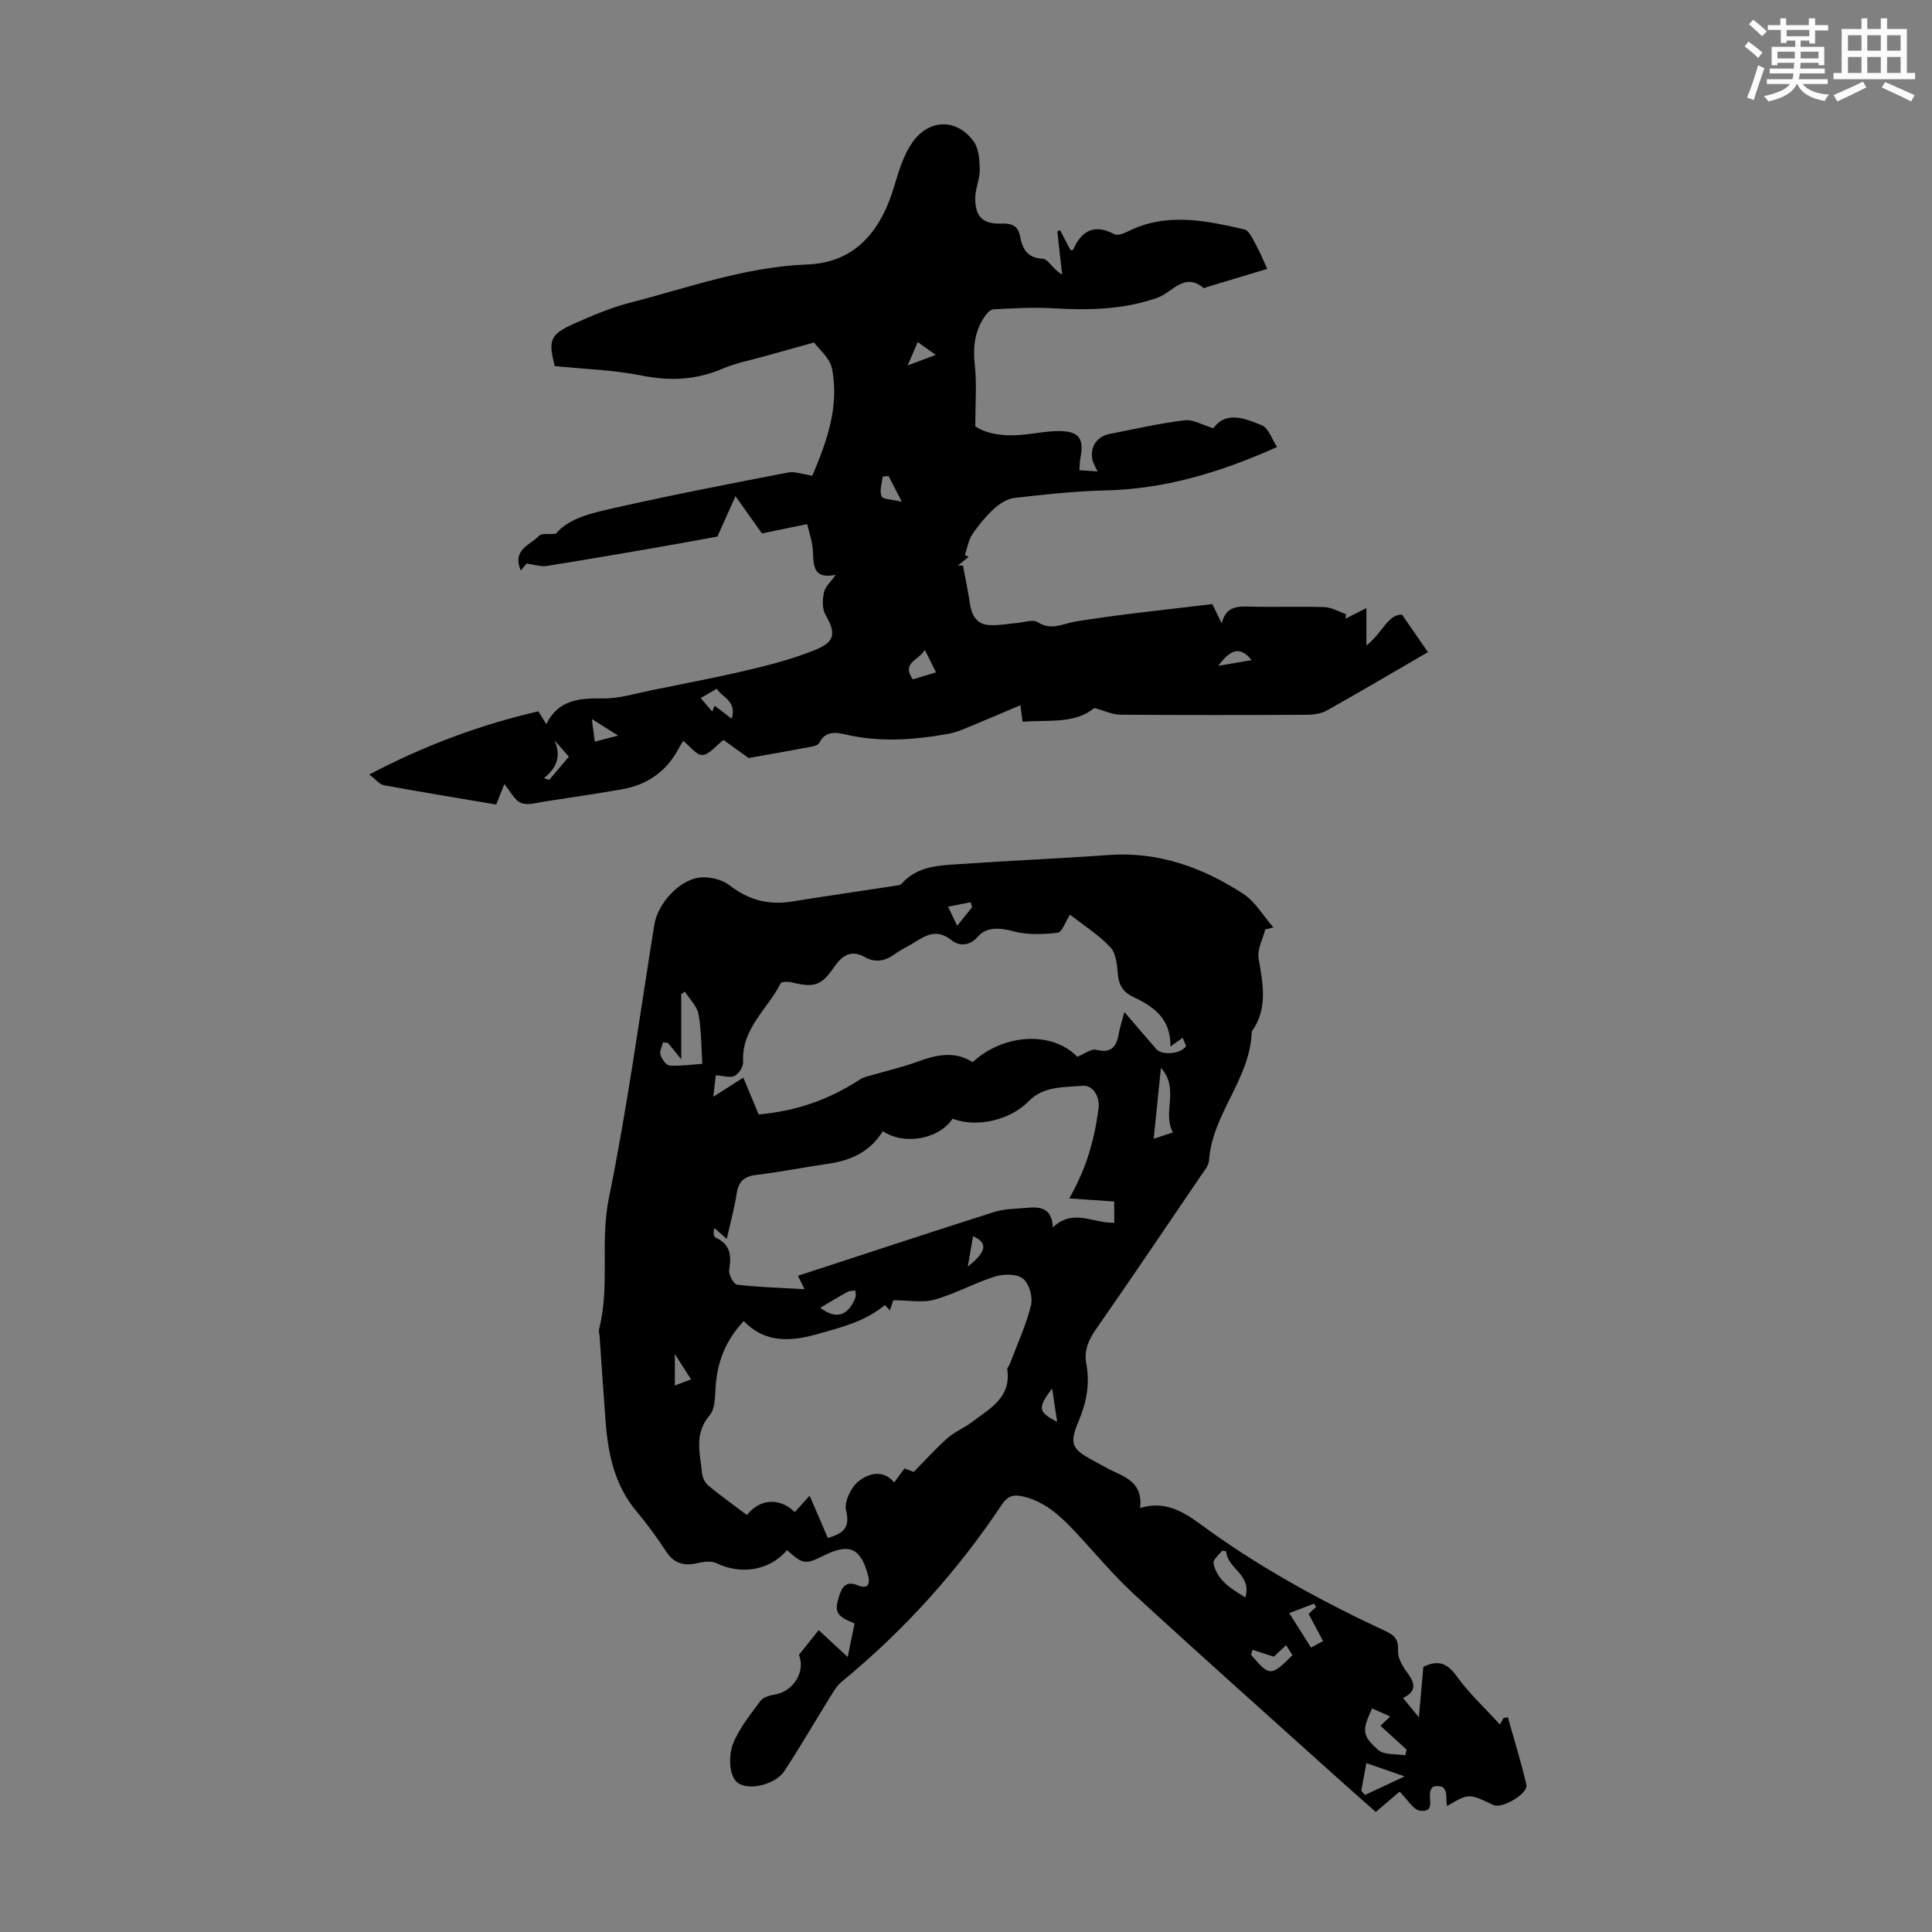
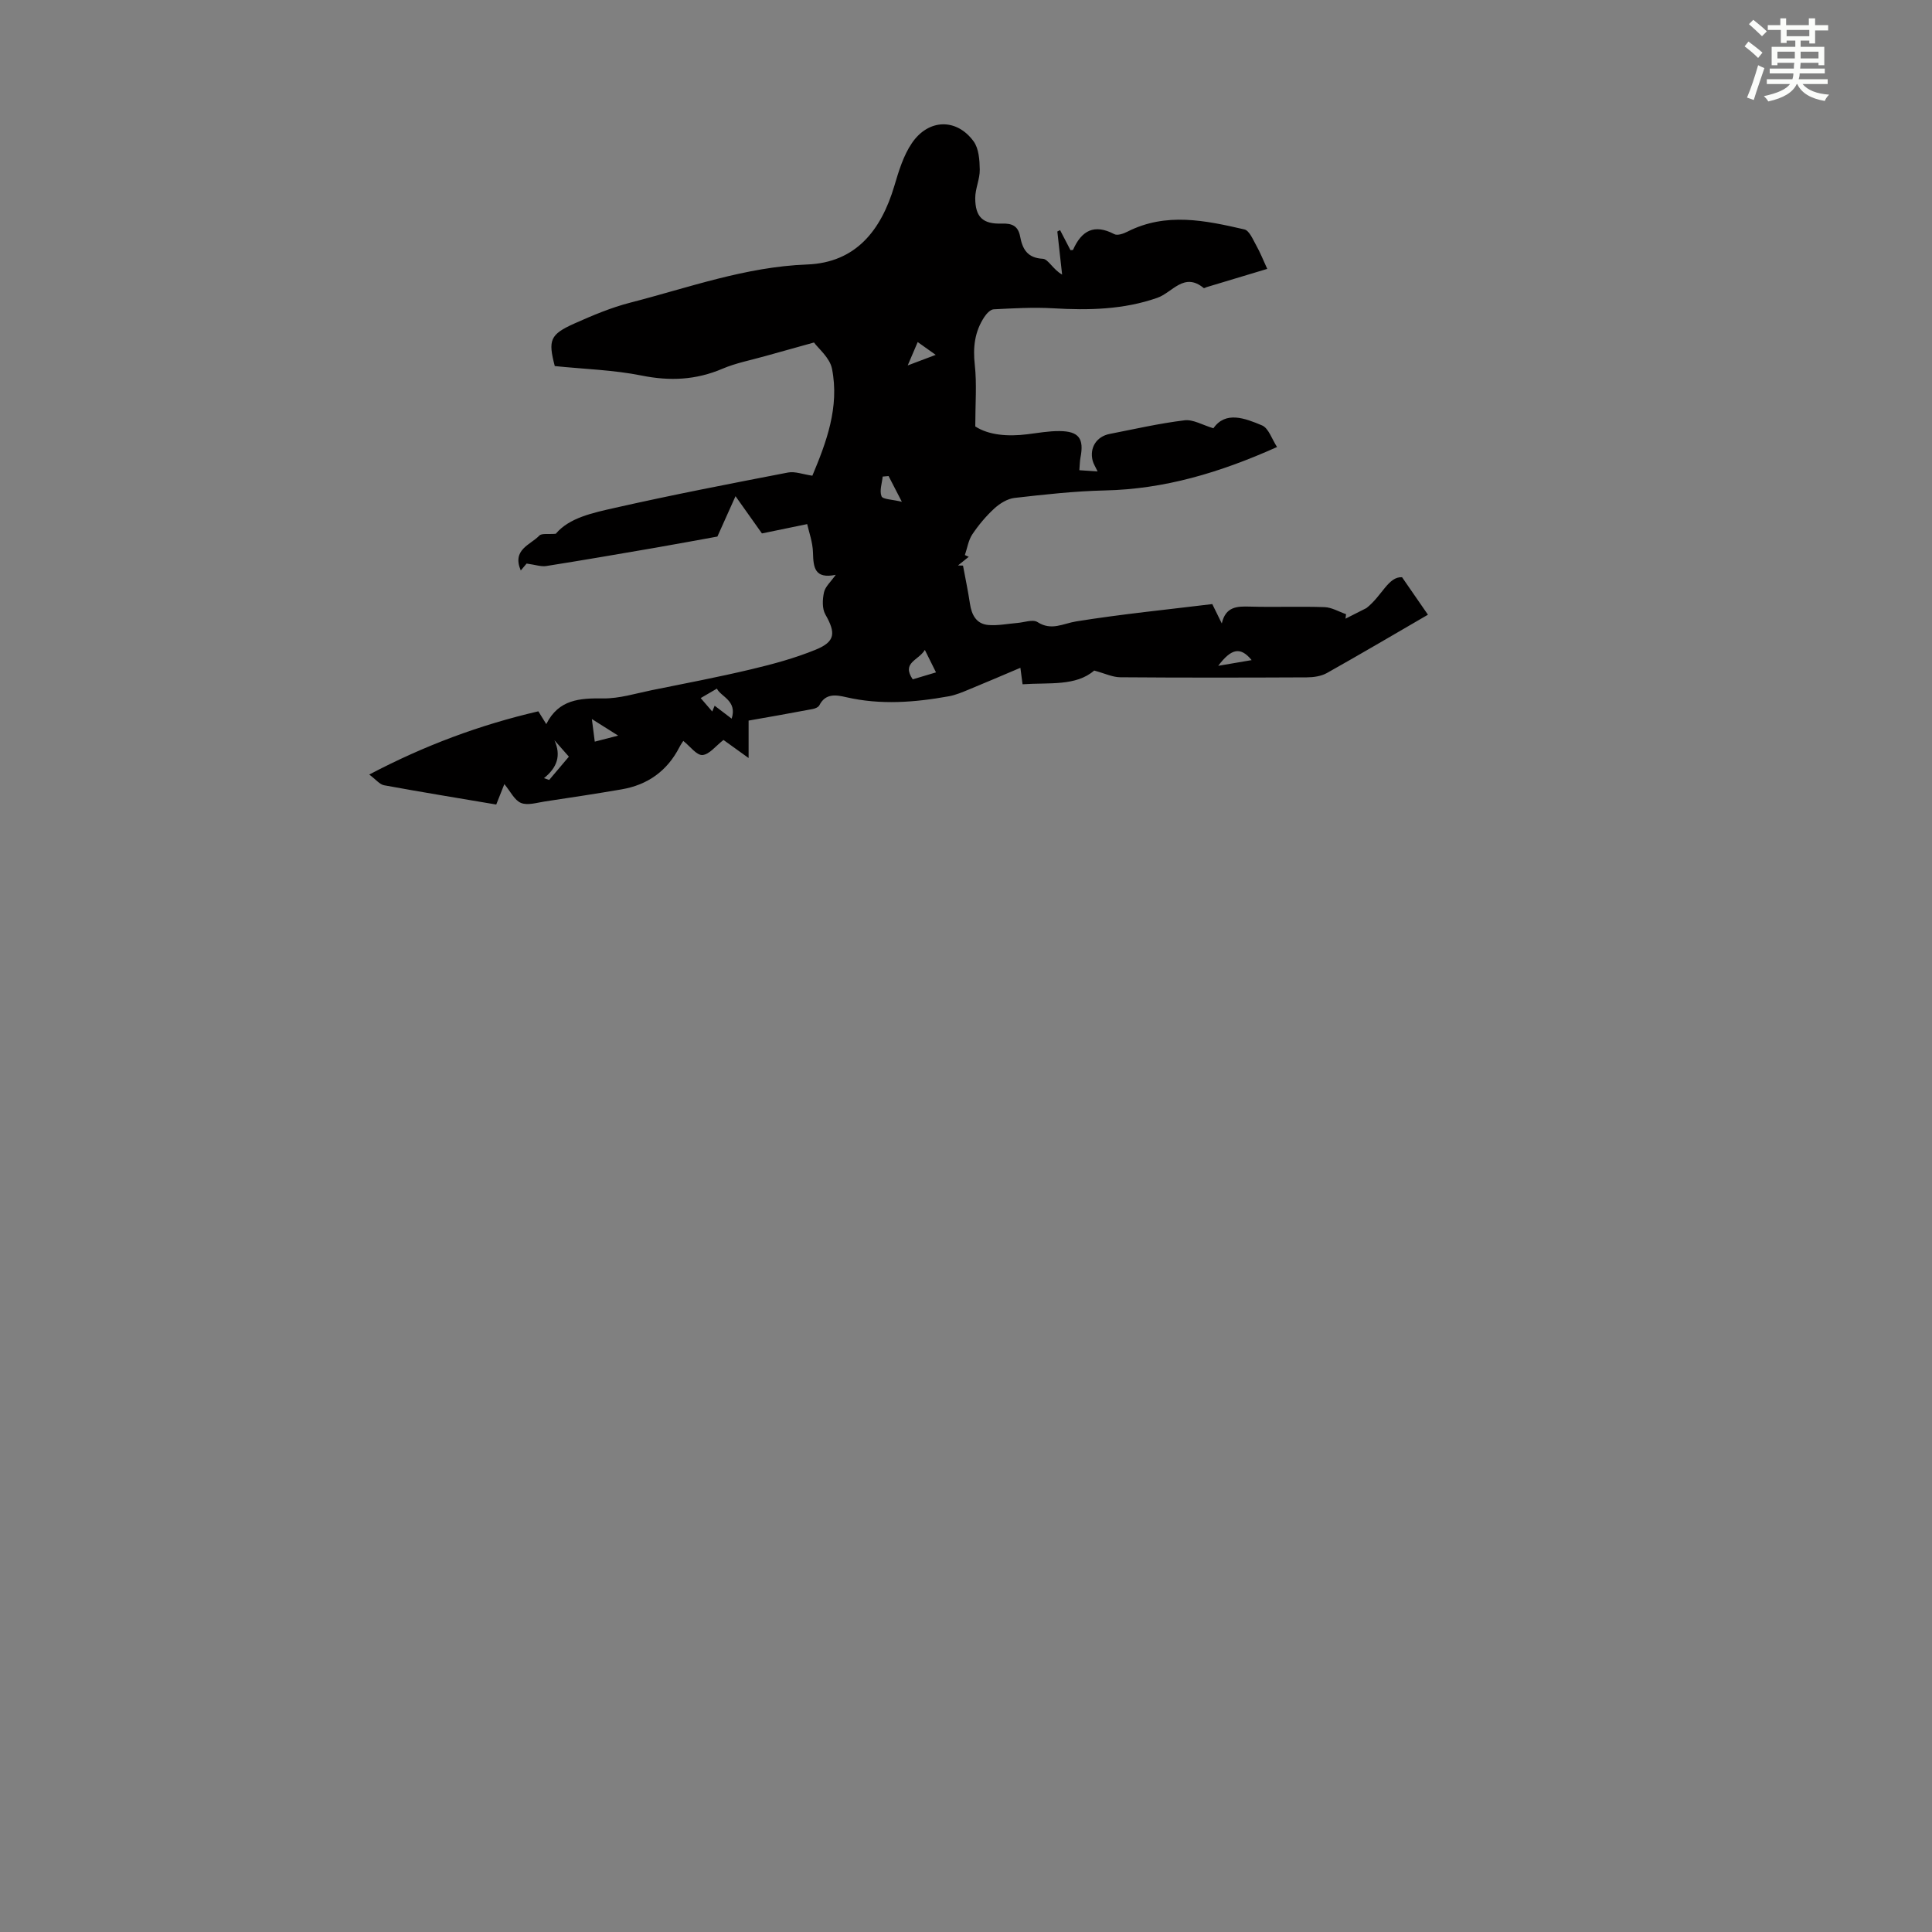
<svg xmlns="http://www.w3.org/2000/svg" enable-background="new 0 0 400 400" viewBox="0 0 400 400">
  <rect x="0" y="0" width="400" height="400" fill="#808080" stroke="none" />
-   <path d="m294.69 345.1c3.08-1.51 4.95-.76 6.89 1.93 2.5 3.48 5.72 6.46 8.97 10.02.03-.06.38-.7.72-1.34.31-.05.61-.11.92-.16 1.3 4.65 2.76 9.27 3.83 13.97.41 1.81-4.97 4.98-6.75 4.22-.1-.04-.2-.09-.3-.14-4.9-2.31-4.9-2.31-9.37.33-.39-1.77.57-4.73-2.8-4.04-1.98 1.24 1.04 5.35-2.69 5.02-1.49-.13-2.78-2.47-4.34-3.97-1.28 1.09-2.97 2.54-4.93 4.21-2.82-2.5-5.64-4.98-8.43-7.49-13.89-12.51-27.86-24.93-41.62-37.59-4.43-4.08-8.28-8.79-12.42-13.19-3.02-3.2-6.23-6.11-10.74-7.09-1.83-.4-3.03-.04-4.17 1.67-9.25 13.88-20.31 26.13-33.2 36.73-1.07.88-1.8 2.22-2.56 3.43-3.13 5.03-6.08 10.17-9.34 15.1-1.94 2.94-8.27 4.35-10.15 1.87-1.29-1.69-1.31-5.25-.49-7.43 1.24-3.27 3.62-6.14 5.74-9.02.56-.76 1.89-1.13 2.93-1.3 4.02-.68 6.4-4.88 5.02-8.22 1.5-1.87 2.83-3.55 4.09-5.12 1.63 1.51 3.58 3.32 6 5.56.59-2.87 1.01-4.92 1.43-6.94-3.87-1.55-4.27-2.41-3.11-5.94.63-1.93 1.64-2.83 3.7-1.98 2.23.92 2.68-.25 2.19-2.08-1.52-5.65-3.89-6.68-9.12-4.07-3.85 1.92-4.33 1.86-7.65-1.11-3.52 4.18-9.48 5.19-14.54 2.72-1.04-.51-2.59-.36-3.8-.07-2.8.67-4.96.26-6.66-2.34-1.9-2.9-3.96-5.71-6.18-8.37-4.47-5.34-5.84-11.7-6.36-18.36-.46-5.91-.84-11.83-1.25-17.74-.04-.56-.23-1.15-.1-1.67 2.26-8.88.16-17.99 2.01-27.06 3.82-18.72 6.37-37.71 9.41-56.59.71-4.4 5.2-9.41 9.6-9.79 1.97-.17 4.48.45 6.02 1.65 3.91 3.05 8.06 4.1 12.87 3.33 7.05-1.13 14.11-2.15 21.17-3.23.53-.08 1.24-.11 1.54-.45 3.34-3.79 7.96-3.79 12.38-4.09 10.15-.71 20.32-1.13 30.47-1.86 10.29-.74 19.43 2.55 27.83 8 2.54 1.65 4.22 4.63 6.29 7-.56.14-1.12.28-1.69.42-.5 1.99-1.68 4.1-1.37 5.96.88 5.25 2 10.38-1.42 15.17-.26 9.77-8.18 17.01-8.84 26.68-.08 1.1-1.03 2.2-1.71 3.2-7.23 10.64-14.42 21.31-21.78 31.87-1.57 2.26-2.42 4.46-1.91 7.15.77 4.1.01 7.93-1.6 11.75-1.97 4.7-1.46 5.78 3 8.16 1.48.79 2.92 1.67 4.44 2.35 3.07 1.37 5.85 2.9 5.28 7.48 6.16-1.84 10.19 1.72 14.32 4.68 11.5 8.24 23.87 14.93 36.66 20.89 1.88.88 2.54 1.84 2.43 4.04-.08 1.52 1.02 3.28 2.01 4.63 1.5 2.07 1.89 3.71-.99 5.1 1.02 1.24 1.9 2.31 3.29 3.99.35-4.05.65-7.31.93-10.44zm-105.52-40.35c2.68-2.72 4.74-5.03 7.05-7.05 1.5-1.31 3.45-2.08 5.05-3.3 3.64-2.78 8.14-5.04 7.27-10.88-.05-.36.41-.77.56-1.19 1.51-4.02 3.34-7.96 4.36-12.1.41-1.67-.38-4.49-1.65-5.5-1.28-1.02-4.01-.99-5.8-.44-4.25 1.32-8.22 3.58-12.49 4.78-2.53.71-5.41.13-8.57.13-.06.19-.38 1.11-.71 2.09-.49-.52-.93-.99-1.04-1.1-4.12 3.46-9.07 4.63-13.9 6-5.47 1.55-10.84 1.99-15.31-2.68-3.58 3.79-5.37 8.11-5.79 13.09-.19 2.2-.04 4.99-1.29 6.45-3.3 3.85-1.93 7.92-1.56 11.99.08.9.64 1.99 1.33 2.56 2.58 2.12 5.3 4.07 7.97 6.08 2.62-3.41 6.79-3.68 9.9-.61.79-.87 1.58-1.75 3.08-3.4 1.44 3.33 2.61 6.05 3.77 8.76 2.64-.85 4.79-1.69 3.77-5.68-.45-1.75 1.02-4.83 2.58-6.07 2.01-1.59 5.02-2.56 7.38.24.83-1.12 1.48-2 2.14-2.9.94.35 1.73.67 1.9.73zm-40.97-82.13c-.11.94-.28 2.36-.52 4.45 2.35-1.5 4.23-2.7 6.22-3.96 1.17 2.82 2.18 5.27 3.17 7.63 7.94-.73 14.63-3.1 21.07-7.31.63-.41 1.44-.56 2.18-.78 3.2-.94 6.48-1.68 9.6-2.83 3.91-1.43 7.71-2.31 11.46.09 6.51-6.03 16.6-6.4 21.65-1.11 1.41-.55 2.88-1.73 3.98-1.45 3.34.84 4.18-.89 4.66-3.53.23-1.27.65-2.5 1.13-4.3 2.44 2.85 4.5 5.3 6.62 7.7 1.19 1.35 5.18.99 6.15-.66-.2-.48-.45-1.07-.71-1.69-.76.54-1.4.99-2.53 1.79.07-5.83-3.54-8.3-7.72-10.26-2-.94-2.98-2.37-3.17-4.65-.16-1.94-.35-4.37-1.54-5.63-2.48-2.62-5.63-4.61-8.37-6.74-1.01 1.56-1.67 3.65-2.55 3.74-3.02.33-6.25.49-9.13-.3-2.82-.77-5.63-.92-7.28 1-1.95 2.26-4.16 1.97-5.52.87-3.44-2.77-5.85-.67-8.54.91-1.06.62-2.19 1.15-3.17 1.88-1.96 1.45-4.03 1.93-6.21.71-3.09-1.72-4.86-.28-6.58 2.23-2.53 3.69-4.1 4.08-8.58 2.98-.75-.18-2.16-.19-2.34.18-2.7 5.36-8.16 9.39-7.77 16.28.06.97-.88 2.45-1.77 2.9-.92.45-2.33-.04-3.89-.14zm73.18 25.5c3.66-6.41 5.25-12.41 6.06-18.62.31-2.34-1.09-4.89-3.28-4.7-3.82.33-8.11.03-11.18 3.19-3.82 3.92-10.69 5.55-15.77 3.63-2.79 4.24-9.98 5.56-14.43 2.58-2.53 4.11-6.41 6.01-11.05 6.7-5.08.75-10.14 1.74-15.23 2.37-2.56.31-3.63 1.46-4 3.93-.45 3.02-1.29 5.98-2.03 9.31-1.13-1-1.84-1.63-2.56-2.26-.29.92-.16 1.81.27 2 3.1 1.38 3.26 3.74 2.79 6.68-.15.95.93 2.95 1.62 3.04 4.45.53 8.95.66 13.98.95-.67-1.36-.97-1.97-1.37-2.78 13.69-4.47 27.15-8.92 40.66-13.22 2.09-.66 4.41-.64 6.63-.84 2.72-.25 5.31-.16 5.48 4.04 4.23-4.03 8.42-.79 12.72-.97 0-1.62 0-3.11 0-4.39-3.1-.22-6-.41-9.31-.64zm-83.08-32.19c-.35-.04-.7-.08-1.04-.12-.2.88-.75 1.88-.51 2.62.29.88 1.22 2.16 1.92 2.19 2.5.1 5.02-.25 6.74-.37-.25-3.72-.19-7.07-.8-10.3-.32-1.67-1.83-3.1-2.81-4.64-.25.18-.51.35-.76.53v13.46c-1.36-1.68-2.05-2.52-2.74-3.37zm145.78 137.78c-2.08 4.55-2.16 5.57 1.28 8.61 1.22 1.08 3.68.77 5.57 1.1.1-.39.2-.78.3-1.17-1.78-1.62-3.56-3.24-5.43-4.95.71-.67 1.22-1.16 2.03-1.92-1.44-.64-2.6-1.16-3.75-1.67zm-41.24-119.25c-2.27-4.15 1.45-8.98-2.48-13.36-.53 5.16-1 9.79-1.5 14.66 1.16-.38 2.39-.78 3.98-1.3zm11.04 86.72c-.29-.04-.59-.08-.88-.12-.62.87-1.9 1.87-1.75 2.59.7 3.54 3.58 5.21 6.58 7.09 1.42-4.79-3.78-5.96-3.95-9.56zm17.06 12.97c.45-.42 1-.94 1.54-1.45-.14-.23-.28-.46-.41-.69-1.67.64-3.33 1.27-5.14 1.97 1.45 2.3 2.93 4.64 4.5 7.14.9-.49 1.62-.89 2.49-1.36-1.02-1.93-1.95-3.67-2.98-5.61zm11.95 30.89c-.36 1.95-.7 3.82-1.05 5.69.25.3.5.6.76.9 2.6-1.22 5.2-2.43 8.22-3.85-3.04-1.05-5.25-1.81-7.93-2.74zm-23.59-23.47c-.09.35-.18.71-.27 1.06 3.84 4.49 4.1 4.5 8.56.05-.44-.69-.88-1.37-1.32-2.05-1.18 1.1-1.96 1.83-2.54 2.37-1.69-.54-3.06-.99-4.43-1.43zm-89.46-70.82c3.13 2.44 5.75 1.83 7.28-2.14.16-.41-.01-.95-.03-1.43-.54.09-1.16.04-1.62.29-1.95 1.07-3.85 2.23-5.63 3.28zm47.99 16.71c-3.04 4.05-2.93 4.88 1.04 6.91-.36-2.38-.65-4.31-1.04-6.91zm-21.55-99.74c.88 1.83 1.33 2.76 1.9 3.95 1.19-1.48 2.14-2.66 3.08-3.85-.1-.34-.2-.68-.3-1.02-1.36.27-2.73.54-4.68.92zm5.18 68.22c-.34 1.98-.67 3.87-1.09 6.3 3.94-3.12 4.19-4.91 1.09-6.3zm-58.39 29.64c-1.14-1.79-2.05-3.21-3.35-5.24v6.52c1.16-.44 2.05-.78 3.35-1.28z" fill="#010000" />
-   <path d="m154.99 156.94c-2.35-1.69-4.03-2.91-5.2-3.74-1.61 1.24-2.93 3.02-4.36 3.12-1.21.08-2.54-1.8-3.96-2.92-.06.1-.48.66-.79 1.27-2.53 4.94-6.57 7.83-11.99 8.76-5.29.91-10.6 1.71-15.91 2.51-1.64.25-3.54.86-4.91.3-1.35-.55-2.18-2.37-3.45-3.9-.72 1.81-1.16 2.93-1.68 4.23-7.84-1.33-15.54-2.58-23.22-3.99-.92-.17-1.68-1.18-3.07-2.22 11.45-6.02 22.85-10.27 35.01-13.09.46.75.96 1.55 1.64 2.65 2.57-5.14 6.94-5.38 11.79-5.32 3.33.04 6.69-1.02 10.02-1.7 6.87-1.39 13.76-2.7 20.58-4.32 4.54-1.08 9.09-2.31 13.39-4.07 4.09-1.67 4.18-3.47 2-7.3-.69-1.21-.6-3.12-.28-4.58.26-1.18 1.41-2.17 2.43-3.62-4.38.9-4.63-1.53-4.71-4.58-.05-2.18-.86-4.34-1.2-5.92-3.91.8-6.93 1.42-9.37 1.93-1.86-2.62-3.34-4.71-5.47-7.71-1.33 2.97-2.34 5.21-3.75 8.36-3.58.64-8.25 1.52-12.94 2.33-7.49 1.29-14.98 2.58-22.49 3.77-1.09.17-2.28-.27-4.07-.51.03-.04-.5.59-1.21 1.43-1.86-4.35 2-5.29 3.84-7.22.49-.51 1.81-.24 3.41-.38 2.78-3.32 7.65-4.33 12.26-5.37 11.88-2.69 23.85-5 35.82-7.31 1.45-.28 3.09.38 5.04.66 2.86-6.83 5.66-14.18 4.06-22.17-.46-2.27-2.81-4.15-3.72-5.41-4.05 1.13-7.05 1.95-10.04 2.8s-6.1 1.43-8.93 2.64c-5.47 2.33-10.85 2.58-16.69 1.41-5.86-1.18-11.93-1.34-18.01-1.97-1.4-5.36-1.01-6.54 4.04-8.8 3.76-1.68 7.62-3.31 11.59-4.33 12.09-3.11 23.87-7.42 36.6-7.9 10.12-.38 15.34-7.09 18.07-16.26.91-3.07 1.88-6.3 3.65-8.89 3.45-5.05 9.26-5.15 12.76-.35 1.09 1.49 1.25 3.88 1.28 5.86.03 1.96-.94 3.93-.94 5.89.01 3.93 1.57 5.41 5.48 5.28 2.11-.07 3.39.45 3.81 2.65.49 2.58 1.45 4.47 4.72 4.64 1.1.06 2.1 2.22 3.98 3.27-.33-2.97-.66-5.94-.99-8.92.19-.09.38-.18.57-.28.71 1.37 1.42 2.75 2.15 4.14.19-.03.5.01.54-.08 1.76-3.97 4.37-5.42 8.54-3.23.64.34 1.89-.1 2.7-.51 8.01-4.07 16.15-2.33 24.23-.47 1.03.24 1.78 2.12 2.47 3.35.82 1.45 1.43 3.02 2.26 4.82-4.26 1.28-8.39 2.52-12.53 3.77-.21.06-.53.27-.62.2-4.08-3.38-6.47.92-9.61 2.02-6.98 2.45-14.22 2.6-21.54 2.17-4.1-.24-8.23 0-12.34.21-.68.03-1.48.9-1.93 1.58-2 3.02-2.39 6.28-1.98 9.92.44 3.98.1 8.05.1 12.75 2.78 1.8 6.69 2.13 10.78 1.62 2.21-.27 4.44-.68 6.65-.66 4.03.03 5.12 1.55 4.35 5.5-.14.74-.14 1.51-.23 2.6 1.24.09 2.3.16 3.77.26-.45-.98-.85-1.58-1.02-2.24-.68-2.67.8-5 3.53-5.53 5.16-1.01 10.3-2.19 15.5-2.82 1.78-.22 3.72.98 5.97 1.65 2.52-3.61 6.49-2.1 10.06-.6 1.38.58 2.04 2.84 3.12 4.48-11.92 5.34-23.36 8.72-35.64 8.99-6.25.14-12.5.84-18.72 1.55-1.47.17-3.05 1.15-4.18 2.19-1.72 1.58-3.26 3.42-4.56 5.36-.81 1.22-1.04 2.84-1.53 4.28.27.12.54.24.8.36-.74.6-1.49 1.19-2.23 1.79.35.01.69.02 1.04.03.49 2.63 1.04 5.25 1.44 7.9.35 2.33 1.33 4.2 3.83 4.4 1.96.16 3.97-.26 5.95-.42 1.43-.11 3.24-.81 4.21-.18 2.9 1.86 5.27.29 8.03-.15 9.36-1.5 18.8-2.44 28.15-3.58.81 1.64 1.28 2.6 1.97 4.01.79-3.5 3.15-3.57 5.81-3.49 5.15.15 10.3-.07 15.45.11 1.51.05 2.98.95 4.47 1.46-.04.31-.08.62-.12.93 1.27-.64 2.54-1.28 4.33-2.19v7.75c3.27-2.56 4.52-6.55 7.38-6.39 2.26 3.27 4.03 5.84 5.36 7.76-6.71 3.89-13.77 8.06-20.93 12.08-1.18.66-2.75.88-4.14.89-12.87.06-25.75.08-38.63-.02-1.6-.01-3.2-.8-5.4-1.39-3.8 3.28-9.3 2.46-14.83 2.84-.11-.87-.22-1.65-.45-3.41-3.76 1.59-7.21 3.08-10.68 4.5-1.33.55-2.69 1.13-4.09 1.39-7.09 1.28-14.18 1.84-21.32.19-2.04-.47-4.25-.86-5.53 1.68-.2.4-.89.69-1.4.78-4.67.89-9.4 1.71-13.25 2.39zm-6.56-14.37c-1.63.95-2.85 1.66-3.36 1.96.69.81 1.57 1.83 2.39 2.78.08-.18.27-.65.5-1.2 1.09.83 2.13 1.63 3.52 2.68 1.22-3.75-2.3-4.57-3.05-6.22zm40.54-1.92c1.53-.46 3.06-.91 4.82-1.44-.82-1.65-1.44-2.89-2.31-4.65-1.31 2.2-4.88 2.6-2.51 6.09zm-5-42.09c-.41.04-.81.07-1.22.11-.14 1.38-.7 2.94-.24 4.08.26.65 2.19.64 4.21 1.14-1.27-2.46-2.01-3.89-2.75-5.33zm75.17 38.11c-2.28-2.79-4.17-2.48-6.92 1.18 2.49-.42 4.44-.75 6.92-1.18zm-144.35 16.59c1.41 3.14.6 5.63-2.17 7.85.36.12.72.25 1.08.37 1.37-1.62 2.74-3.24 4.08-4.82-1.15-1.31-2.07-2.35-2.99-3.4zm73.14-77.6c2.3-.87 3.77-1.43 5.8-2.19-1.49-1.05-2.49-1.77-3.73-2.65-.69 1.6-1.2 2.81-2.07 4.84zm-64.79 77.89c1.52-.4 2.8-.73 4.84-1.25-2.06-1.3-3.48-2.2-5.44-3.43.24 1.85.39 3.03.6 4.68z" fill="#010000" />
+   <path d="m154.99 156.94c-2.35-1.69-4.03-2.91-5.2-3.74-1.61 1.24-2.93 3.02-4.36 3.12-1.21.08-2.54-1.8-3.96-2.92-.06.1-.48.66-.79 1.27-2.53 4.94-6.57 7.83-11.99 8.76-5.29.91-10.6 1.71-15.91 2.51-1.64.25-3.54.86-4.91.3-1.35-.55-2.18-2.37-3.45-3.9-.72 1.81-1.16 2.93-1.68 4.23-7.84-1.33-15.54-2.58-23.22-3.99-.92-.17-1.68-1.18-3.07-2.22 11.45-6.02 22.85-10.27 35.01-13.09.46.75.96 1.55 1.64 2.65 2.57-5.14 6.94-5.38 11.79-5.32 3.33.04 6.69-1.02 10.02-1.7 6.87-1.39 13.76-2.7 20.58-4.32 4.54-1.08 9.09-2.31 13.39-4.07 4.09-1.67 4.18-3.47 2-7.3-.69-1.21-.6-3.12-.28-4.58.26-1.18 1.41-2.17 2.43-3.62-4.38.9-4.63-1.53-4.71-4.58-.05-2.18-.86-4.34-1.2-5.92-3.91.8-6.93 1.42-9.37 1.93-1.86-2.62-3.34-4.71-5.47-7.71-1.33 2.97-2.34 5.21-3.75 8.36-3.58.64-8.25 1.52-12.94 2.33-7.49 1.29-14.98 2.58-22.49 3.77-1.09.17-2.28-.27-4.07-.51.03-.04-.5.59-1.21 1.43-1.86-4.35 2-5.29 3.84-7.22.49-.51 1.81-.24 3.41-.38 2.78-3.32 7.65-4.33 12.26-5.37 11.88-2.69 23.85-5 35.82-7.31 1.45-.28 3.09.38 5.04.66 2.86-6.83 5.66-14.18 4.06-22.17-.46-2.27-2.81-4.15-3.72-5.41-4.05 1.13-7.05 1.95-10.04 2.8s-6.1 1.43-8.93 2.64c-5.47 2.33-10.85 2.58-16.69 1.41-5.86-1.18-11.93-1.34-18.01-1.97-1.4-5.36-1.01-6.54 4.04-8.8 3.76-1.68 7.62-3.31 11.59-4.33 12.09-3.11 23.87-7.42 36.6-7.9 10.12-.38 15.34-7.09 18.07-16.26.91-3.07 1.88-6.3 3.65-8.89 3.45-5.05 9.26-5.15 12.76-.35 1.09 1.49 1.25 3.88 1.28 5.86.03 1.96-.94 3.93-.94 5.89.01 3.93 1.57 5.41 5.48 5.28 2.11-.07 3.39.45 3.81 2.65.49 2.58 1.45 4.47 4.72 4.64 1.1.06 2.1 2.22 3.98 3.27-.33-2.97-.66-5.94-.99-8.92.19-.09.38-.18.57-.28.71 1.37 1.42 2.75 2.15 4.14.19-.03.5.01.54-.08 1.76-3.97 4.37-5.42 8.54-3.23.64.34 1.89-.1 2.7-.51 8.01-4.07 16.15-2.33 24.23-.47 1.03.24 1.78 2.12 2.47 3.35.82 1.45 1.43 3.02 2.26 4.82-4.26 1.28-8.39 2.52-12.53 3.77-.21.06-.53.27-.62.2-4.08-3.38-6.47.92-9.61 2.02-6.98 2.45-14.22 2.6-21.54 2.17-4.1-.24-8.23 0-12.34.21-.68.03-1.48.9-1.93 1.58-2 3.02-2.39 6.28-1.98 9.92.44 3.98.1 8.05.1 12.75 2.78 1.8 6.69 2.13 10.78 1.62 2.21-.27 4.44-.68 6.65-.66 4.03.03 5.12 1.55 4.35 5.5-.14.74-.14 1.51-.23 2.6 1.24.09 2.3.16 3.77.26-.45-.98-.85-1.58-1.02-2.24-.68-2.67.8-5 3.53-5.53 5.16-1.01 10.3-2.19 15.5-2.82 1.78-.22 3.72.98 5.97 1.65 2.52-3.61 6.49-2.1 10.06-.6 1.38.58 2.04 2.84 3.12 4.48-11.92 5.34-23.36 8.72-35.64 8.99-6.25.14-12.5.84-18.72 1.55-1.47.17-3.05 1.15-4.18 2.19-1.72 1.58-3.26 3.42-4.56 5.36-.81 1.22-1.04 2.84-1.53 4.28.27.12.54.24.8.36-.74.6-1.49 1.19-2.23 1.79.35.01.69.02 1.04.03.49 2.63 1.04 5.25 1.44 7.9.35 2.33 1.33 4.2 3.83 4.4 1.96.16 3.97-.26 5.95-.42 1.43-.11 3.24-.81 4.21-.18 2.9 1.86 5.27.29 8.03-.15 9.36-1.5 18.8-2.44 28.15-3.58.81 1.64 1.28 2.6 1.97 4.01.79-3.5 3.15-3.57 5.81-3.49 5.15.15 10.3-.07 15.45.11 1.51.05 2.98.95 4.47 1.46-.04.31-.08.62-.12.93 1.27-.64 2.54-1.28 4.33-2.19c3.27-2.56 4.52-6.55 7.38-6.39 2.26 3.27 4.03 5.84 5.36 7.76-6.71 3.89-13.77 8.06-20.93 12.08-1.18.66-2.75.88-4.14.89-12.87.06-25.75.08-38.63-.02-1.6-.01-3.2-.8-5.4-1.39-3.8 3.28-9.3 2.46-14.83 2.84-.11-.87-.22-1.65-.45-3.41-3.76 1.59-7.21 3.08-10.68 4.5-1.33.55-2.69 1.13-4.09 1.39-7.09 1.28-14.18 1.84-21.32.19-2.04-.47-4.25-.86-5.53 1.68-.2.4-.89.69-1.4.78-4.67.89-9.4 1.71-13.25 2.39zm-6.56-14.37c-1.63.95-2.85 1.66-3.36 1.96.69.81 1.57 1.83 2.39 2.78.08-.18.27-.65.5-1.2 1.09.83 2.13 1.63 3.52 2.68 1.22-3.75-2.3-4.57-3.05-6.22zm40.54-1.92c1.53-.46 3.06-.91 4.82-1.44-.82-1.65-1.44-2.89-2.31-4.65-1.31 2.2-4.88 2.6-2.51 6.09zm-5-42.09c-.41.04-.81.07-1.22.11-.14 1.38-.7 2.94-.24 4.08.26.65 2.19.64 4.21 1.14-1.27-2.46-2.01-3.89-2.75-5.33zm75.17 38.11c-2.28-2.79-4.17-2.48-6.92 1.18 2.49-.42 4.44-.75 6.92-1.18zm-144.35 16.59c1.41 3.14.6 5.63-2.17 7.85.36.12.72.25 1.08.37 1.37-1.62 2.74-3.24 4.08-4.82-1.15-1.31-2.07-2.35-2.99-3.4zm73.14-77.6c2.3-.87 3.77-1.43 5.8-2.19-1.49-1.05-2.49-1.77-3.73-2.65-.69 1.6-1.2 2.81-2.07 4.84zm-64.79 77.89c1.52-.4 2.8-.73 4.84-1.25-2.06-1.3-3.48-2.2-5.44-3.43.24 1.85.39 3.03.6 4.68z" fill="#010000" />
  <g fill="#fbfcfa">
    <path d="m361.2 9.6.8-1c.9.7 1.9 1.4 2.9 2.3l-.9 1.1c-1-1-2-1.8-2.8-2.4zm.5 10.6c.9-2.1 1.6-4.3 2.3-6.7.4.2.8.4 1.3.6-.7 2.1-1.5 4.3-2.2 6.6zm.4-15.2.9-.9c1 .8 2 1.6 2.8 2.4l-1 1c-.9-.9-1.8-1.7-2.7-2.5zm12.5-1.2h1.2v1.4h2.7v1.1h-2.7v2.7h-1.2v-.6h-1.8v1.3h4.9v3.8h-1.2v-.5h-3.7c0 .4-.1.9-.1 1.2h5.1v1h-5.2c0 .5-.1.9-.2 1.2h6v1h-5.2c1.1 1.3 2.9 2 5.5 2.2-.4.4-.7.8-.9 1.3-2.9-.5-4.8-1.6-5.7-3.5h-.1c-.8 1.7-2.7 2.9-5.9 3.6-.2-.4-.6-.8-.9-1.1 2.8-.6 4.6-1.4 5.4-2.5h-4.8v-1h5.3c.1-.3.2-.7.2-1.2h-4.9v-1h5c0-.4 0-.8.1-1.2h-3.5v.5h-1.2v-3.8h4.9v-1.3h-1.8v.5h-1.2v-2.7h-2.7v-1h2.6v-1.4h1.2v1.4h4.7v-1.4zm-6.6 8.3h3.6c0-.4 0-.9 0-1.4h-3.6zm1.9-4.6h4.7v-1.3h-4.7zm6.6 3.2h-3.7v1.4h3.7z" />
-     <path d="m385.3 3.8h1.3v2.2h2.8v-2.2h1.3v2.2h4.1v9.1h1.7v1.3h-16.9v-1.3h1.7v-9.1h4.1v-2.2zm.4 13.1.7 1.2c-1.8.9-3.8 1.9-6 2.9-.2-.4-.5-.8-.8-1.3 2.3-1 4.3-1.9 6.1-2.8zm-3.1-6.4h2.8v-3.2h-2.8zm0 4.6h2.8v-3.3h-2.8zm4-4.6h2.8v-3.2h-2.8zm0 4.6h2.8v-3.3h-2.8zm3.7 1.9c2.1.9 4.1 1.8 6.1 2.7l-.7 1.3c-2.2-1.1-4.2-2-6.1-2.9zm3.2-9.7h-2.8v3.2h2.8zm-2.8 7.8h2.8v-3.3h-2.8z" />
  </g>
</svg>